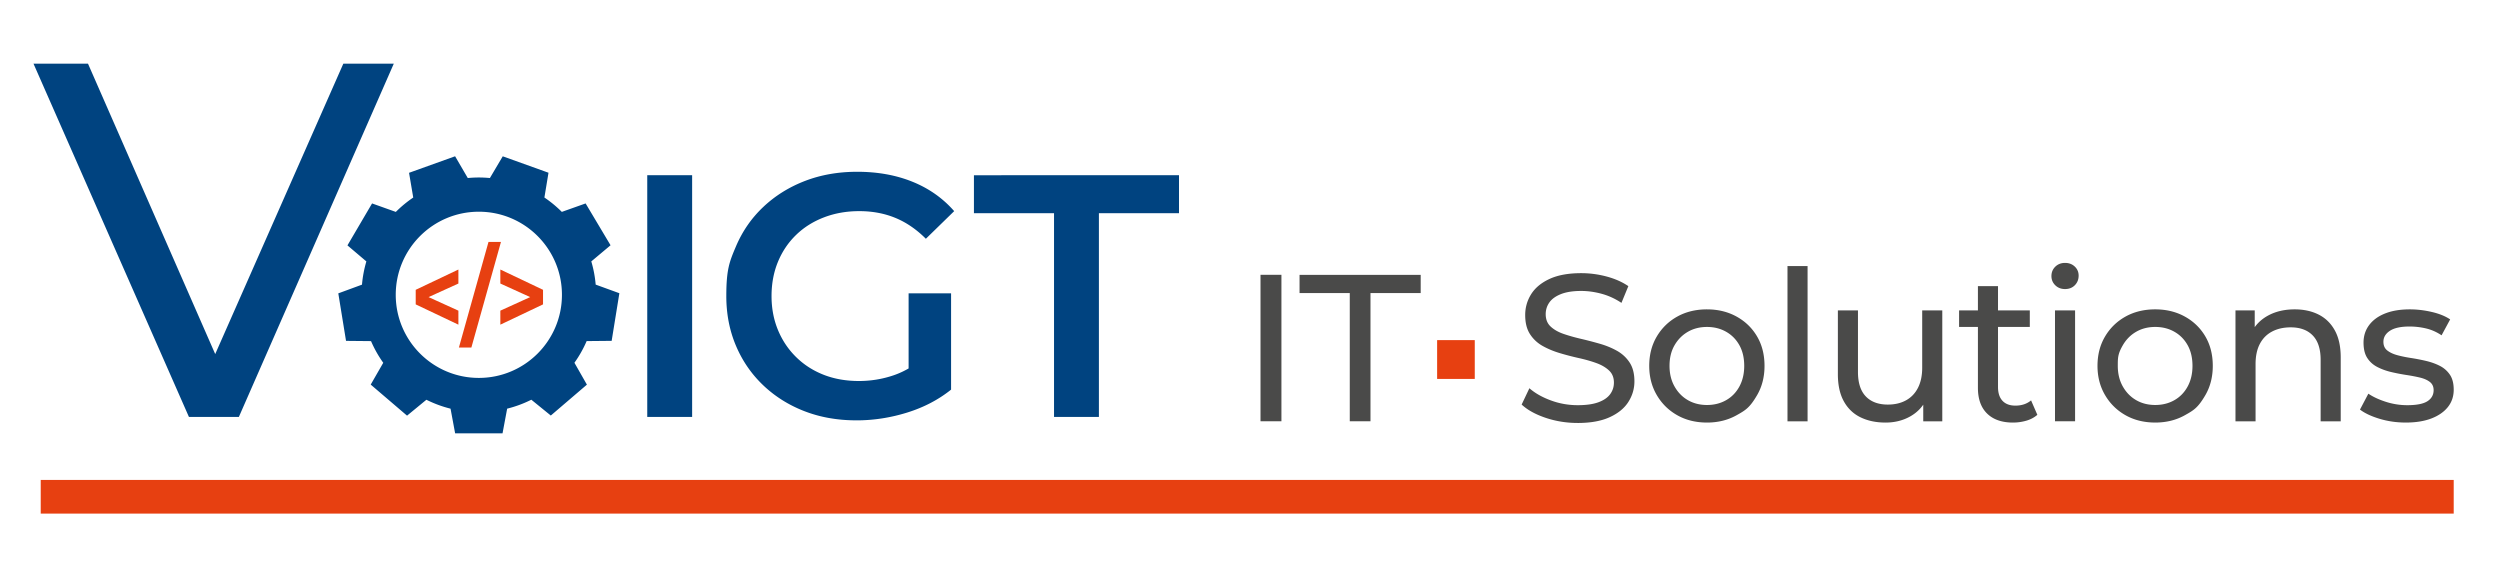
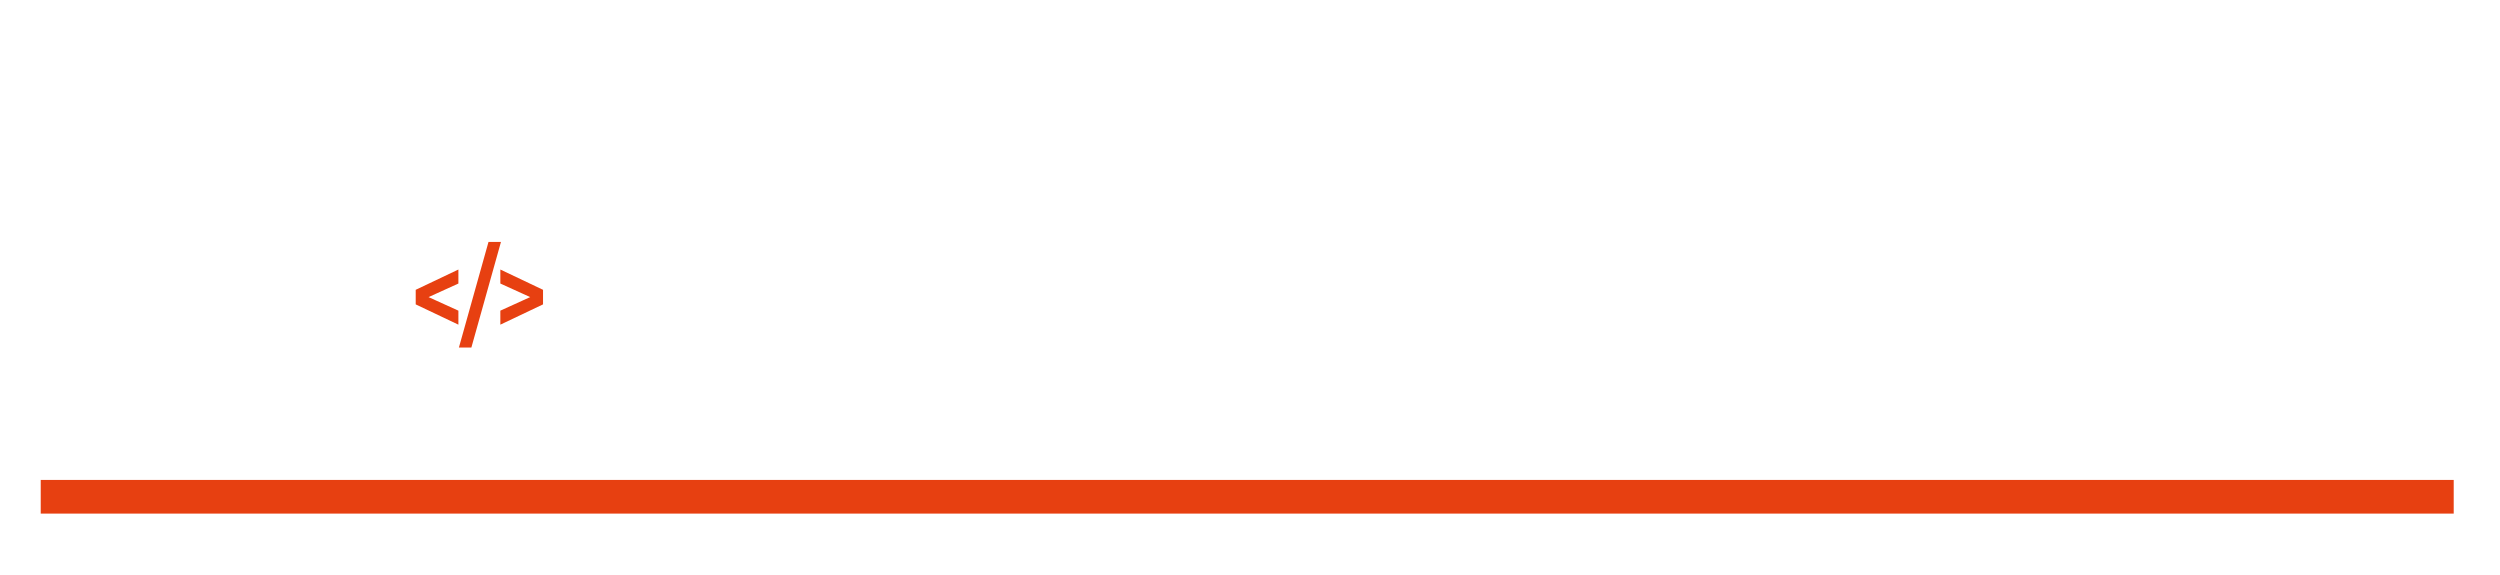
<svg xmlns="http://www.w3.org/2000/svg" xml:space="preserve" width="1412" height="325" version="1.0">
-   <path fill="#004380" d="m106.7 235.467-87.78-199.5H49.7l80.655 184.11h-17.67l81.225-184.11h28.5l-87.495 199.5zm258.866 0v-136.5h25.35v136.5zm118.166 1.95q-15.99-.002-29.348-5.168-13.357-5.163-23.301-14.625-9.948-9.457-15.406-22.328-5.46-12.87-5.459-28.08c.001-15.21 1.818-19.5 5.459-28.08q5.459-12.869 15.504-22.328 10.041-9.456 23.496-14.625 13.456-5.166 29.445-5.167 17.353 0 31.297 5.655 13.94 5.657 23.498 16.575l-15.99 15.6q-7.998-7.994-17.258-11.797-9.263-3.803-20.377-3.803-10.726 0-19.891 3.51-9.167 3.51-15.795 9.945-6.63 6.435-10.236 15.21c-2.408 5.85-3.607 12.285-3.607 19.305 0 6.892 1.199 13.26 3.607 19.11q3.606 8.776 10.236 15.308 6.627 6.534 15.602 10.042 8.966 3.51 19.889 3.51 10.137 0 19.598-3.218 9.456-3.217 18.037-10.822l14.432 18.915q-10.727 8.583-24.863 12.968-14.14 4.388-28.569 4.388m29.446-20.67v-51.09h23.986v54.405zm82.133 18.72v-115.05h-45.24v-21.45H665.9v21.45h-45.24v115.05zm-249.848-42.962 4.351-26.897-13.374-4.867a66 66 0 0 0-2.475-13.096l10.876-9.117-14.089-23.628-13.436 4.774a66.7 66.7 0 0 0-9.837-8.118l2.313-13.998-25.834-9.278-7.26 12.271a67 67 0 0 0-6.252-.302c-2.107 0-4.188.109-6.245.302l-7.16-12.288-26.012 9.337 2.365 13.97a66.7 66.7 0 0 0-9.831 8.118l-13.419-4.792-13.904 23.693 10.684 9.065a66 66 0 0 0-2.475 13.116l-13.376 4.92 4.363 26.835 14.122.137a66 66 0 0 0 6.904 12.241l-7.081 12.313 20.521 17.543 10.928-8.981a65.7 65.7 0 0 0 13.639 5.038l2.591 13.941h26.772l2.61-13.945a66 66 0 0 0 13.654-5.052l11.001 8.935 20.387-17.446-7.047-12.356a66 66 0 0 0 6.904-12.248zm-75.017 20.936c-25.92 0-46.934-21.014-46.934-46.934s21.013-46.934 46.934-46.934 46.935 21.014 46.935 46.934-21.013 46.934-46.935 46.934" />
  <path fill="#E74011" d="m258.902 183.372-24.107-11.458v-8.23l24.107-11.458v7.914l-21.727 9.876v-4.432l21.727 9.876zm.288 12.914 16.713-59.635h7.04l-16.713 59.635zm23.404-12.914v-7.913l21.727-9.876v4.432l-21.727-9.876v-7.914l24.107 11.458v8.23zM23 271.066h1362.855v19H23z" />
-   <path fill="#4A4A49" d="M711.934 237.949v-82.723h11.817v82.723zm50.414 0v-72.441h-28.364v-10.282h68.425v10.282h-28.361v72.441zm128.749.945q-9.458 0-18.083-2.894-8.625-2.897-13.588-7.504l4.373-9.219q4.725 4.14 12.052 6.854 7.327 2.719 15.246 2.718c4.806 0 8.702-.551 11.698-1.656q4.492-1.65 6.617-4.548 2.129-2.896 2.128-6.558 0-4.256-2.775-6.853-2.78-2.6-7.211-4.199-4.43-1.593-9.748-2.775a158 158 0 0 1-10.695-2.778q-5.378-1.594-9.809-4.078-4.434-2.48-7.148-6.675-2.721-4.193-2.72-10.813c0-4.256 1.123-8.173 3.367-11.76q3.37-5.375 10.399-8.625 7.03-3.25 17.903-3.251 7.21 0 14.3 1.89 7.09 1.892 12.289 5.437l-3.897 9.454q-5.318-3.545-11.226-5.142-5.91-1.593-11.466-1.594-6.97.001-11.461 1.771-4.492 1.776-6.559 4.728-2.07 2.957-2.07 6.618 0 4.374 2.778 6.974c1.85 1.732 4.255 3.113 7.208 4.135 2.954 1.026 6.207 1.95 9.749 2.778 3.548.826 7.109 1.753 10.696 2.778q5.376 1.536 9.808 4.016 4.433 2.484 7.151 6.619 2.716 4.138 2.718 10.636-.001 6.266-3.43 11.64-3.425 5.378-10.576 8.627-7.148 3.25-18.018 3.249m73.007-.235q-9.457 0-16.782-4.136c-4.887-2.756-8.745-6.56-11.583-11.405q-4.252-7.269-4.253-16.485.001-9.335 4.253-16.545c2.838-4.804 6.696-8.568 11.583-11.286q7.325-4.077 16.782-4.076 9.334-.001 16.72 4.076t11.581 11.227q4.197 7.152 4.198 16.604 0 9.334-4.198 16.544c-4.198 7.21-6.656 8.59-11.581 11.346q-7.386 4.137-16.72 4.136m0-9.926c4.016 0 7.623-.905 10.81-2.719q4.789-2.718 7.506-7.742 2.718-5.023 2.717-11.639.001-6.739-2.717-11.641-2.717-4.904-7.506-7.623c-3.187-1.811-6.794-2.716-10.81-2.716q-6.03 0-10.757 2.716-4.726 2.72-7.563 7.623t-2.838 11.641q.002 6.617 2.838 11.639 2.836 5.024 7.563 7.742 4.728 2.72 10.757 2.719m45.471 9.216v-87.687h11.346v87.687zm55.401.71q-8.036 0-14.121-2.955c-4.061-1.969-7.209-4.983-9.454-9.041-2.245-4.056-3.369-9.16-3.369-15.303v-36.044h11.346v34.743q0 9.22 4.433 13.829 4.428 4.608 12.467 4.609 5.907-.002 10.28-2.423 4.369-2.42 6.737-7.09c1.574-3.113 2.363-6.873 2.363-11.289v-32.378h11.344v62.633h-10.753v-16.9l1.773 4.491c-2.052 4.179-5.124 7.405-9.22 9.691q-6.146 3.427-13.826 3.427m41.514-54.006v-9.337h39.943v9.337zm30.49 54.006q-9.456 0-14.657-5.082-5.198-5.08-5.198-14.535v-57.435h11.346v56.961c0 3.389.844 5.986 2.541 7.8q2.536 2.717 7.267 2.717c3.547 0 6.499-.984 8.866-2.954l3.543 8.154c-1.731 1.497-3.805 2.599-6.203 3.308a26.3 26.3 0 0 1-7.505 1.066m29.351-75.398q-3.307 0-5.496-2.126-2.184-2.125-2.186-5.2.001-3.189 2.186-5.317 2.19-2.127 5.496-2.128 3.307.001 5.497 2.069 2.184 2.069 2.185 5.141 0 3.19-2.127 5.376t-5.555 2.185m-5.673 74.688v-62.633h11.347v62.633zm56.618.71q-9.454 0-16.781-4.136t-11.58-11.405-4.254-16.485q0-9.335 4.254-16.545 4.254-7.208 11.58-11.286 7.329-4.077 16.781-4.076 9.337-.001 16.725 4.076c4.92 2.718 8.783 6.46 11.58 11.227q4.195 7.152 4.194 16.604 0 9.334-4.194 16.544c-4.194 7.21-6.66 8.59-11.58 11.346q-7.388 4.137-16.725 4.136m0-9.926q6.029.001 10.814-2.719c3.191-1.813 5.688-4.392 7.504-7.742q2.718-5.023 2.719-11.639 0-6.739-2.719-11.641c-1.815-3.269-4.313-5.81-7.504-7.623q-4.786-2.716-10.814-2.716c-4.016 0-7.604.905-10.752 2.716q-4.728 2.72-7.563 7.623c-2.835 4.903-2.837 7.149-2.837 11.641q0 6.617 2.837 11.639 2.836 5.024 7.563 7.742c3.148 1.814 6.737 2.719 10.752 2.719m78.764-54.006q7.681 0 13.534 2.954 5.846 2.954 9.157 8.981 3.308 6.025 3.309 15.246v36.042h-11.347v-34.744c0-6.064-1.476-10.636-4.432-13.708q-4.429-4.61-12.467-4.61-6.024 0-10.52 2.364-4.492 2.364-6.911 6.973-2.421 4.608-2.423 11.461v32.263h-11.345v-62.633h10.872v16.898l-1.773-4.489q3.074-6.143 9.455-9.574 6.387-3.426 14.891-3.424m62.754 63.932q-7.801 0-14.831-2.128-7.033-2.128-11.047-5.199l4.725-8.983q4.015 2.72 9.928 4.61a39.3 39.3 0 0 0 12.054 1.891q7.915 0 11.403-2.245 3.485-2.246 3.487-6.264-.002-2.951-2.127-4.608-2.13-1.654-5.614-2.482-3.485-.826-7.74-1.476a109 109 0 0 1-8.513-1.657q-4.248-1.001-7.796-2.835c-2.362-1.221-4.258-2.913-5.673-5.082q-2.128-3.248-2.126-8.686-.001-5.673 3.188-9.927c2.131-2.837 5.142-5.023 9.043-6.559 3.899-1.538 8.526-2.303 13.884-2.303q6.146.001 12.469 1.475 6.321 1.478 10.34 4.197l-4.845 8.981q-4.255-2.837-8.865-3.902a41 41 0 0 0-9.218-1.061c-4.962 0-8.667.809-11.106 2.423s-3.664 3.684-3.664 6.203q0 3.193 2.186 4.904 2.19 1.716 5.674 2.659 3.486.947 7.741 1.596 4.254.653 8.507 1.655c2.837.671 5.416 1.594 7.741 2.778a15 15 0 0 1 5.673 4.963q2.184 3.191 2.186 8.508 0 5.674-3.312 9.808c-2.205 2.761-5.313 4.904-9.333 6.444q-6.028 2.3-14.419 2.302" />
-   <path fill="#E74011" d="M811.688 192.096h21.26v21.923h-21.26z" />
</svg>